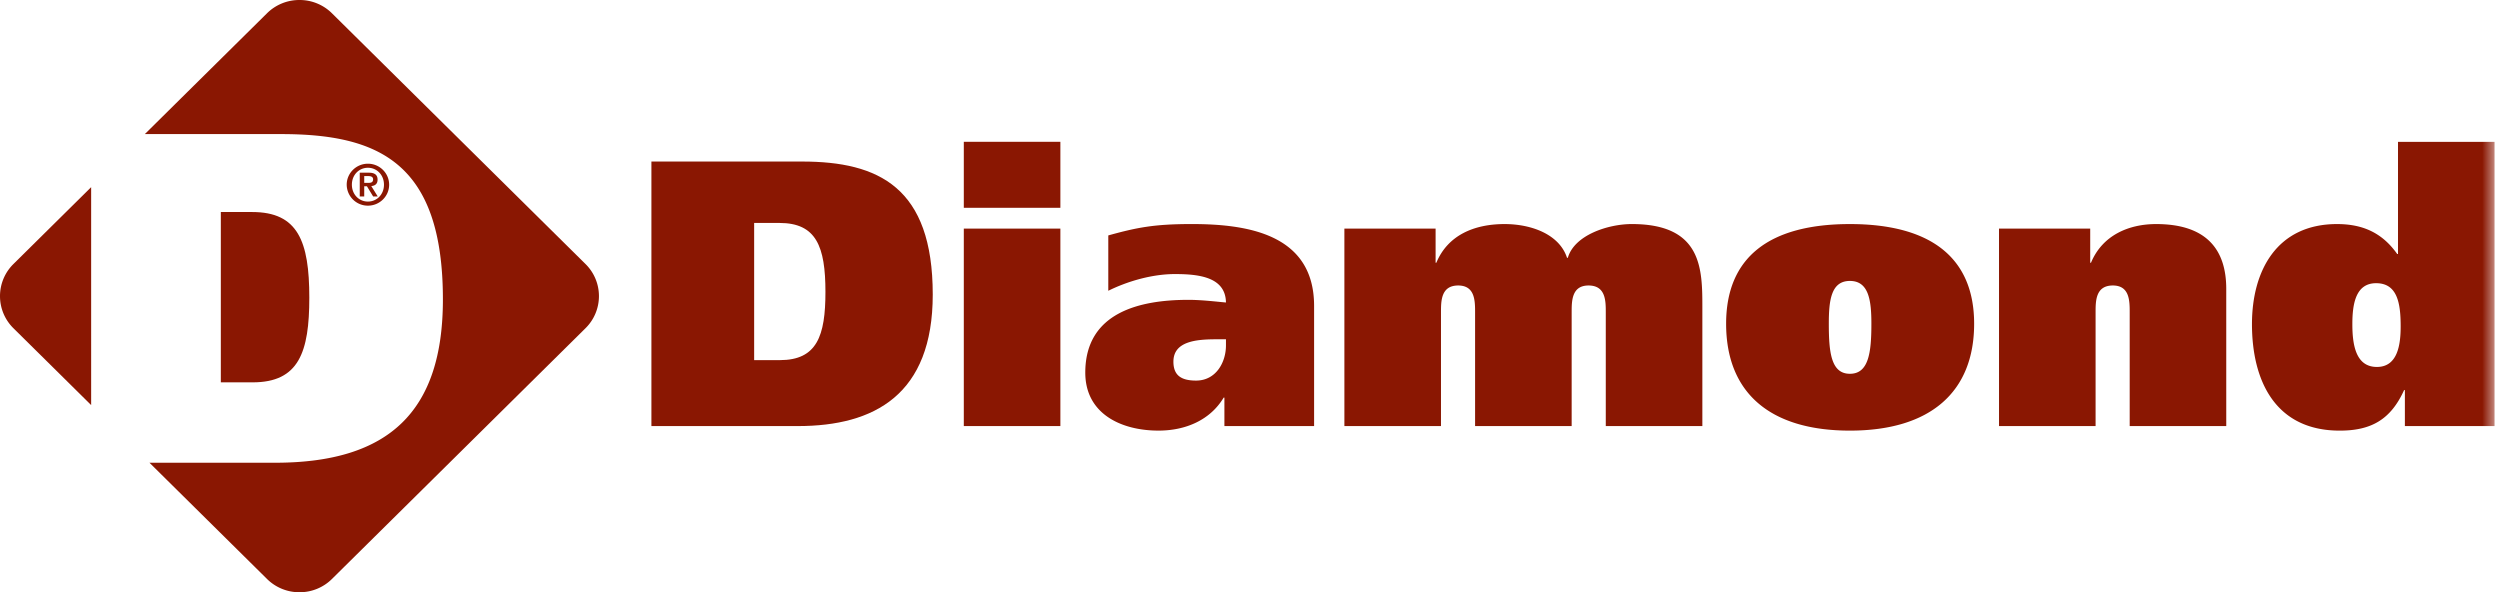
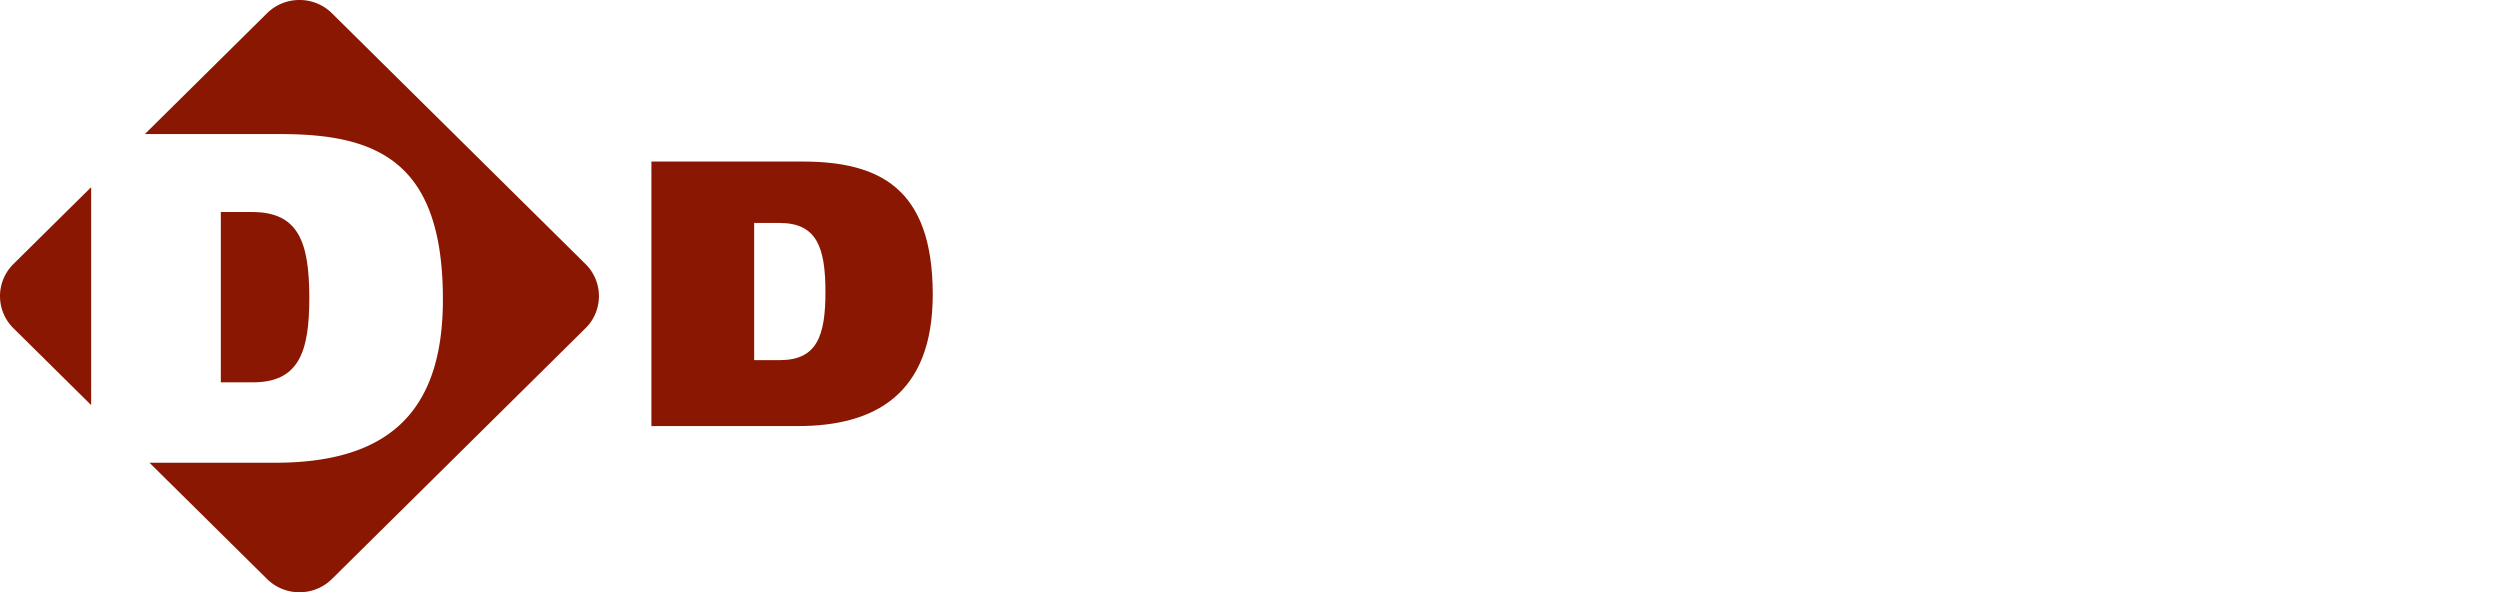
<svg xmlns="http://www.w3.org/2000/svg" xmlns:xlink="http://www.w3.org/1999/xlink" width="211" height="50" viewBox="0 0 211 50">
  <title>logo_diamond</title>
  <defs>
    <path id="a" d="M0 49.985h210.54V0H0z" />
  </defs>
  <g fill="none" fill-rule="evenodd">
    <path d="M7.693 15.797l-3.095 3.06-3.465 3.427a3.805 3.805 0 0 0 0 5.418l3.465 3.425 3.095 3.061V15.797zM25.276 0a3.87 3.87 0 0 0-2.74 1.12l-7.218 7.137-3.094 3.06h11.493c8.202 0 13.664 2.374 13.664 13.958 0 9.402-4.5 13.78-14.163 13.78H12.615l3.095 3.06 6.827 6.751a3.87 3.87 0 0 0 2.739 1.12 3.871 3.871 0 0 0 2.74-1.12l21.402-21.165a3.804 3.804 0 0 0 0-5.417L28.015 1.119A3.871 3.871 0 0 0 25.275 0" fill="#8A1702" />
    <path d="M18.638 32.27h2.688c3.898 0 4.78-2.541 4.78-7.147 0-4.767-.963-7.228-4.818-7.228h-2.65v14.374zM63.65 30.395h2.166c3.14 0 3.851-2.046 3.851-5.757 0-3.839-.776-5.821-3.882-5.821H63.65v11.578zm-8.67-16.761h12.713c6.471 0 11.031 2.176 11.031 11.227 0 8.444-4.917 11.1-11.386 11.1H54.979V13.633z" fill="#8A1702" />
    <mask id="b" fill="#fff">
      <use xlink:href="#a" />
    </mask>
-     <path d="M81.345 35.96h8.151V19.295h-8.151V35.96zm0-18.424h8.151V11.97h-8.151v5.566zM103.471 28.636h-.809c-1.682 0-3.626.16-3.626 1.887 0 1.152.649 1.598 1.91 1.598 1.682 0 2.525-1.533 2.525-2.974v-.511zM93.54 19.87c2.424-.673 3.881-.96 7.051-.96 4.658 0 10.319.83 10.319 6.909v10.14h-7.57v-2.399h-.064c-1.13 1.888-3.202 2.784-5.498 2.784-3.138 0-6.18-1.408-6.18-4.895 0-5.118 4.66-6.142 8.701-6.142 1.133 0 2.425.16 3.172.225-.034-2.144-2.267-2.4-4.303-2.4-1.94 0-4.012.61-5.628 1.41V19.87zM113.466 19.295h7.699v2.88h.063c.972-2.335 3.202-3.264 5.76-3.264 2.263 0 4.624.865 5.27 2.849h.067c.55-1.92 3.395-2.85 5.4-2.85 5.954 0 5.954 3.809 5.954 7.07v9.98h-8.151v-9.594c0-.96 0-2.271-1.455-2.271-1.425 0-1.425 1.31-1.425 2.27v9.595h-8.151v-9.594c0-.96 0-2.271-1.426-2.271-1.452 0-1.452 1.31-1.452 2.27v9.595h-8.153V19.295zM156.132 31.547c1.587 0 1.813-1.792 1.813-4.223 0-1.985-.226-3.613-1.813-3.613-1.585 0-1.78 1.628-1.78 3.613 0 2.431.195 4.223 1.78 4.223m0-12.636c6.795 0 10.485 2.817 10.485 8.413 0 5.758-3.69 9.02-10.485 9.02-6.825 0-10.447-3.262-10.447-9.02 0-5.596 3.622-8.413 10.447-8.413M168.716 19.295h7.698v2.88h.066c.97-2.335 3.203-3.264 5.498-3.264 4.336 0 5.918 2.24 5.918 5.471V35.96h-8.15v-9.594c0-.96 0-2.271-1.423-2.271-1.456 0-1.456 1.31-1.456 2.27v9.595h-8.151V19.295zM200.545 23.902c-1.715 0-2.006 1.726-2.006 3.455 0 1.757.291 3.613 2.072 3.613 1.744 0 2.005-1.856 2.005-3.422 0-1.92-.261-3.646-2.071-3.646zm2.427 12.058v-3.037h-.065c-1.13 2.492-2.78 3.422-5.434 3.422-5.402 0-7.407-4.159-7.407-8.988 0-4.51 2.1-8.446 7.18-8.446 2.167 0 3.815.737 5.078 2.527h.067v-9.467h8.15v23.99h-7.569zM30.741 15.435h.332c.224 0 .416-.029.416-.3 0-.235-.217-.273-.41-.273h-.338v.573zm-.378-.86h.755c.487 0 .749.168.749.59 0 .344-.197.51-.53.54l.545.878h-.387l-.527-.864h-.227v.864h-.378v-2.007zm2.044 1.012c0-.829-.603-1.428-1.355-1.428-.748 0-1.353.6-1.353 1.428s.605 1.426 1.353 1.426c.752 0 1.357-.598 1.355-1.426zm-3.145 0c0-.976.806-1.77 1.79-1.77.988 0 1.79.794 1.792 1.77.002.977-.804 1.77-1.792 1.771a1.785 1.785 0 0 1-1.79-1.771z" fill="#8A1702" mask="url(#b)" />
  </g>
</svg>